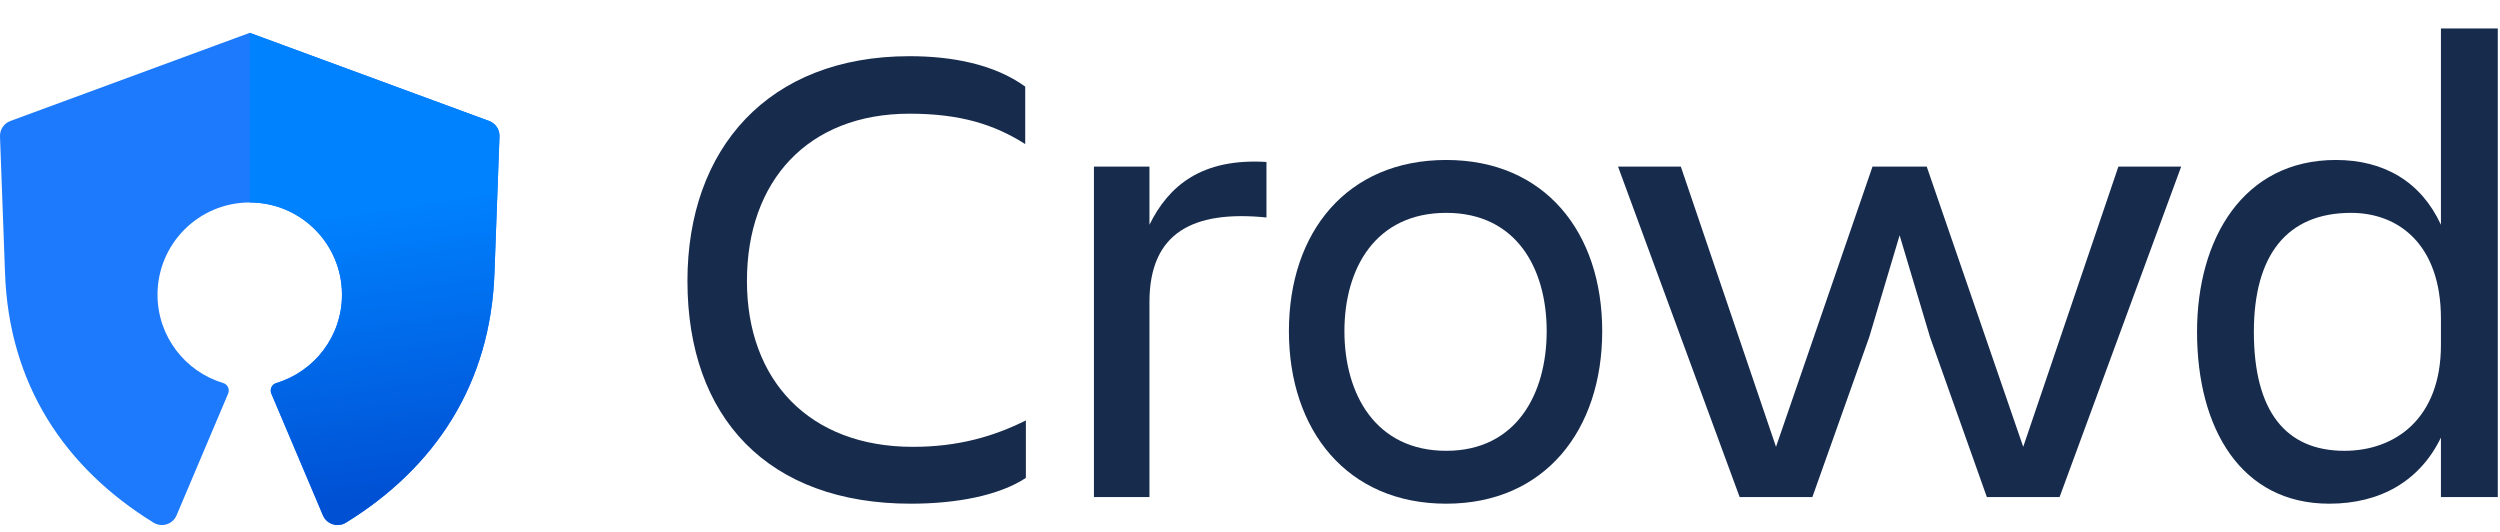
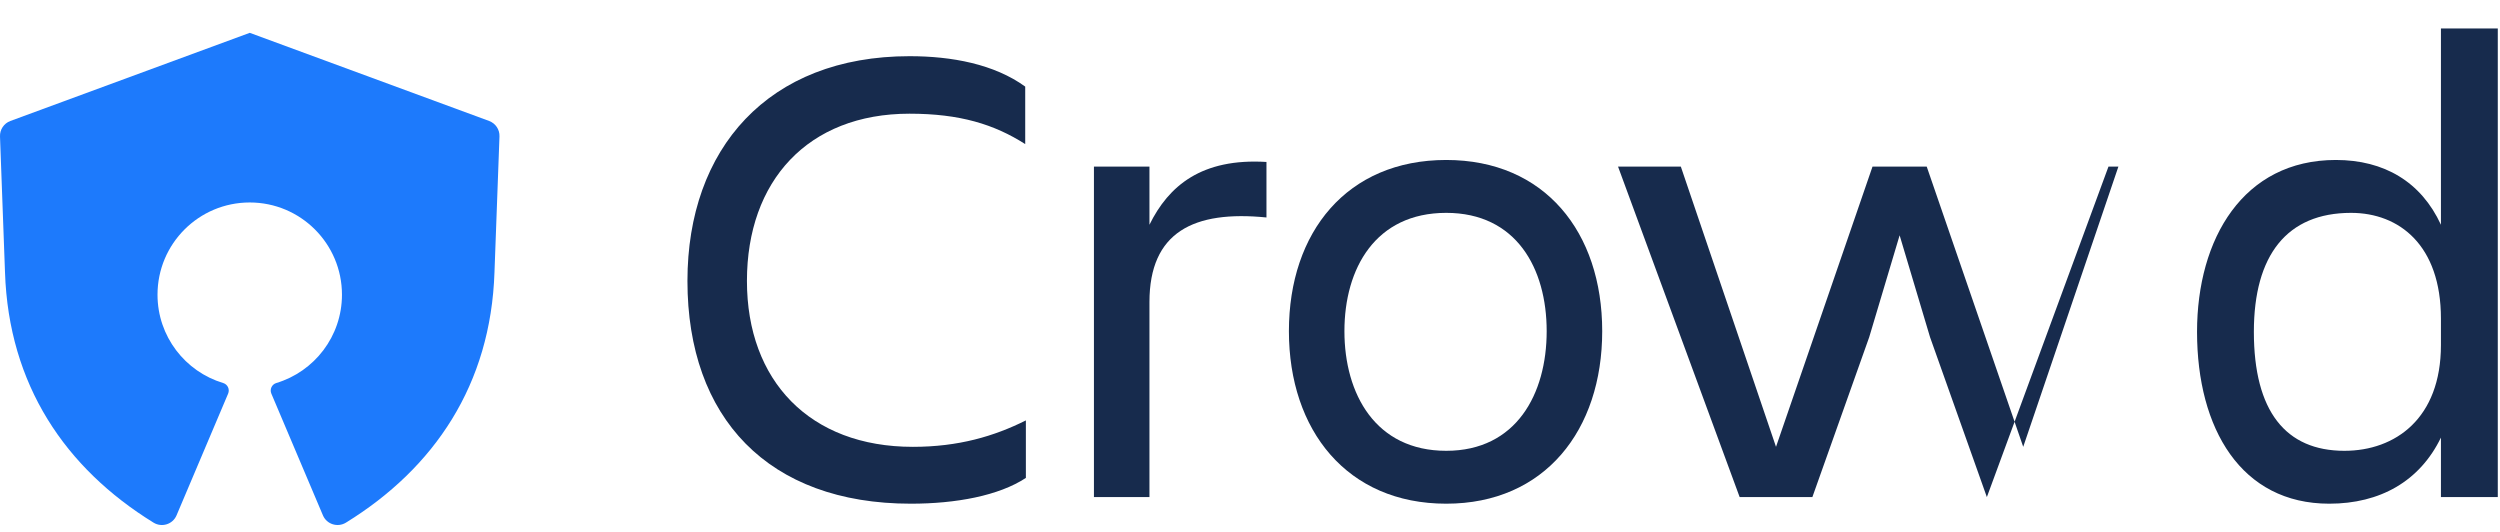
<svg xmlns="http://www.w3.org/2000/svg" width="174" height="37" viewBox="0 4 174 37">
  <defs>
    <linearGradient id="linear-gradient" x1="26.185" y1="18.153" x2="29.196" y2="38.252" gradientUnits="userSpaceOnUse">
      <stop offset="0" stop-color="#0082ff" />
      <stop offset="1" stop-color="#0050d3" />
    </linearGradient>
  </defs>
  <g id="Invisible">
    <rect width="174" height="48" fill="none" stroke-width="0" />
  </g>
  <g id="Brand">
    <path d="m71.401,37.263c-1.886,1.242-4.876,1.794-8.005,1.794-9.937,0-15.55-5.98-15.55-15.504,0-9.201,5.613-15.642,15.458-15.642,2.944,0,5.889.552,8.051,2.116v4.002c-2.162-1.38-4.555-2.116-8.051-2.116-7.085,0-11.317,4.692-11.317,11.64s4.371,11.547,11.548,11.547c3.174,0,5.658-.735,7.866-1.84v4.003Z" fill="#172b4d" stroke-width="0" />
    <path d="m80.002,38.597h-3.864V15.594h3.864v4.049c1.334-2.715,3.635-4.646,8.144-4.371v3.864c-5.061-.506-8.144,1.013-8.144,5.889v13.572Z" fill="#172b4d" stroke-width="0" />
    <path d="m89.708,27.049c0-6.9,4.048-11.915,10.949-11.915,6.854,0,10.857,5.015,10.857,11.915s-4.003,12.008-10.857,12.008c-6.901,0-10.949-5.106-10.949-12.008Zm3.864,0c0,4.371,2.162,8.327,7.085,8.327,4.876,0,6.992-3.956,6.992-8.327s-2.116-8.234-6.992-8.234c-4.923,0-7.085,3.864-7.085,8.234Z" fill="#172b4d" stroke-width="0" />
-     <path d="m138.286,38.597l-3.956-11.134-2.116-7.085-2.116,7.085-3.957,11.134h-5.061l-8.465-23.003h4.37l6.625,19.506,6.717-19.506h3.772l6.717,19.506,6.625-19.506h4.37l-8.465,23.003h-5.061Z" fill="#172b4d" stroke-width="0" />
+     <path d="m138.286,38.597l-3.956-11.134-2.116-7.085-2.116,7.085-3.957,11.134h-5.061l-8.465-23.003h4.37l6.625,19.506,6.717-19.506h3.772l6.717,19.506,6.625-19.506h4.37h-5.061Z" fill="#172b4d" stroke-width="0" />
    <path d="m169.889,34.456c-1.472,3.036-4.232,4.601-7.774,4.601-6.119,0-9.201-5.199-9.201-11.962,0-6.486,3.22-11.961,9.661-11.961,3.358,0,5.935,1.519,7.314,4.509V5.979h3.957v32.618h-3.957v-4.141Zm-6.717.92c3.543,0,6.717-2.254,6.717-7.36v-1.841c0-5.106-2.898-7.36-6.257-7.36-4.462,0-6.763,2.944-6.763,8.28,0,5.521,2.208,8.281,6.303,8.281Z" fill="#172b4d" stroke-width="0" />
    <path d="m34.045,12.42l-16.662-6.135L.722,12.42C.274,12.585-.017,13.019,0,13.495l.348,9.454c.256,7.817,4.181,13.631,10.338,17.427.577.356,1.338.117,1.602-.508l3.59-8.472c.127-.3-.033-.644-.346-.738-2.643-.794-4.569-3.245-4.569-6.147,0-3.545,2.874-6.419,6.419-6.419s6.419,2.874,6.419,6.419c0,2.902-1.926,5.352-4.569,6.147-.312.094-.473.438-.346.738l3.59,8.472c.264.624,1.025.863,1.602.508,6.157-3.797,10.082-9.61,10.338-17.427l.348-9.454c.018-.477-.273-.91-.721-1.075Z" fill="#1d7afc" stroke-width="0" />
-     <path d="m17.383,18.093c3.545,0,6.419,2.874,6.419,6.419,0,2.902-1.926,5.352-4.569,6.147-.312.094-.473.438-.346.738l3.59,8.472c.264.624,1.025.863,1.602.508,6.157-3.797,10.082-9.61,10.338-17.427l.348-9.454c.018-.477-.273-.91-.721-1.075l-16.662-6.135v11.808Z" fill="url(#linear-gradient)" stroke-width="0" />
  </g>
</svg>